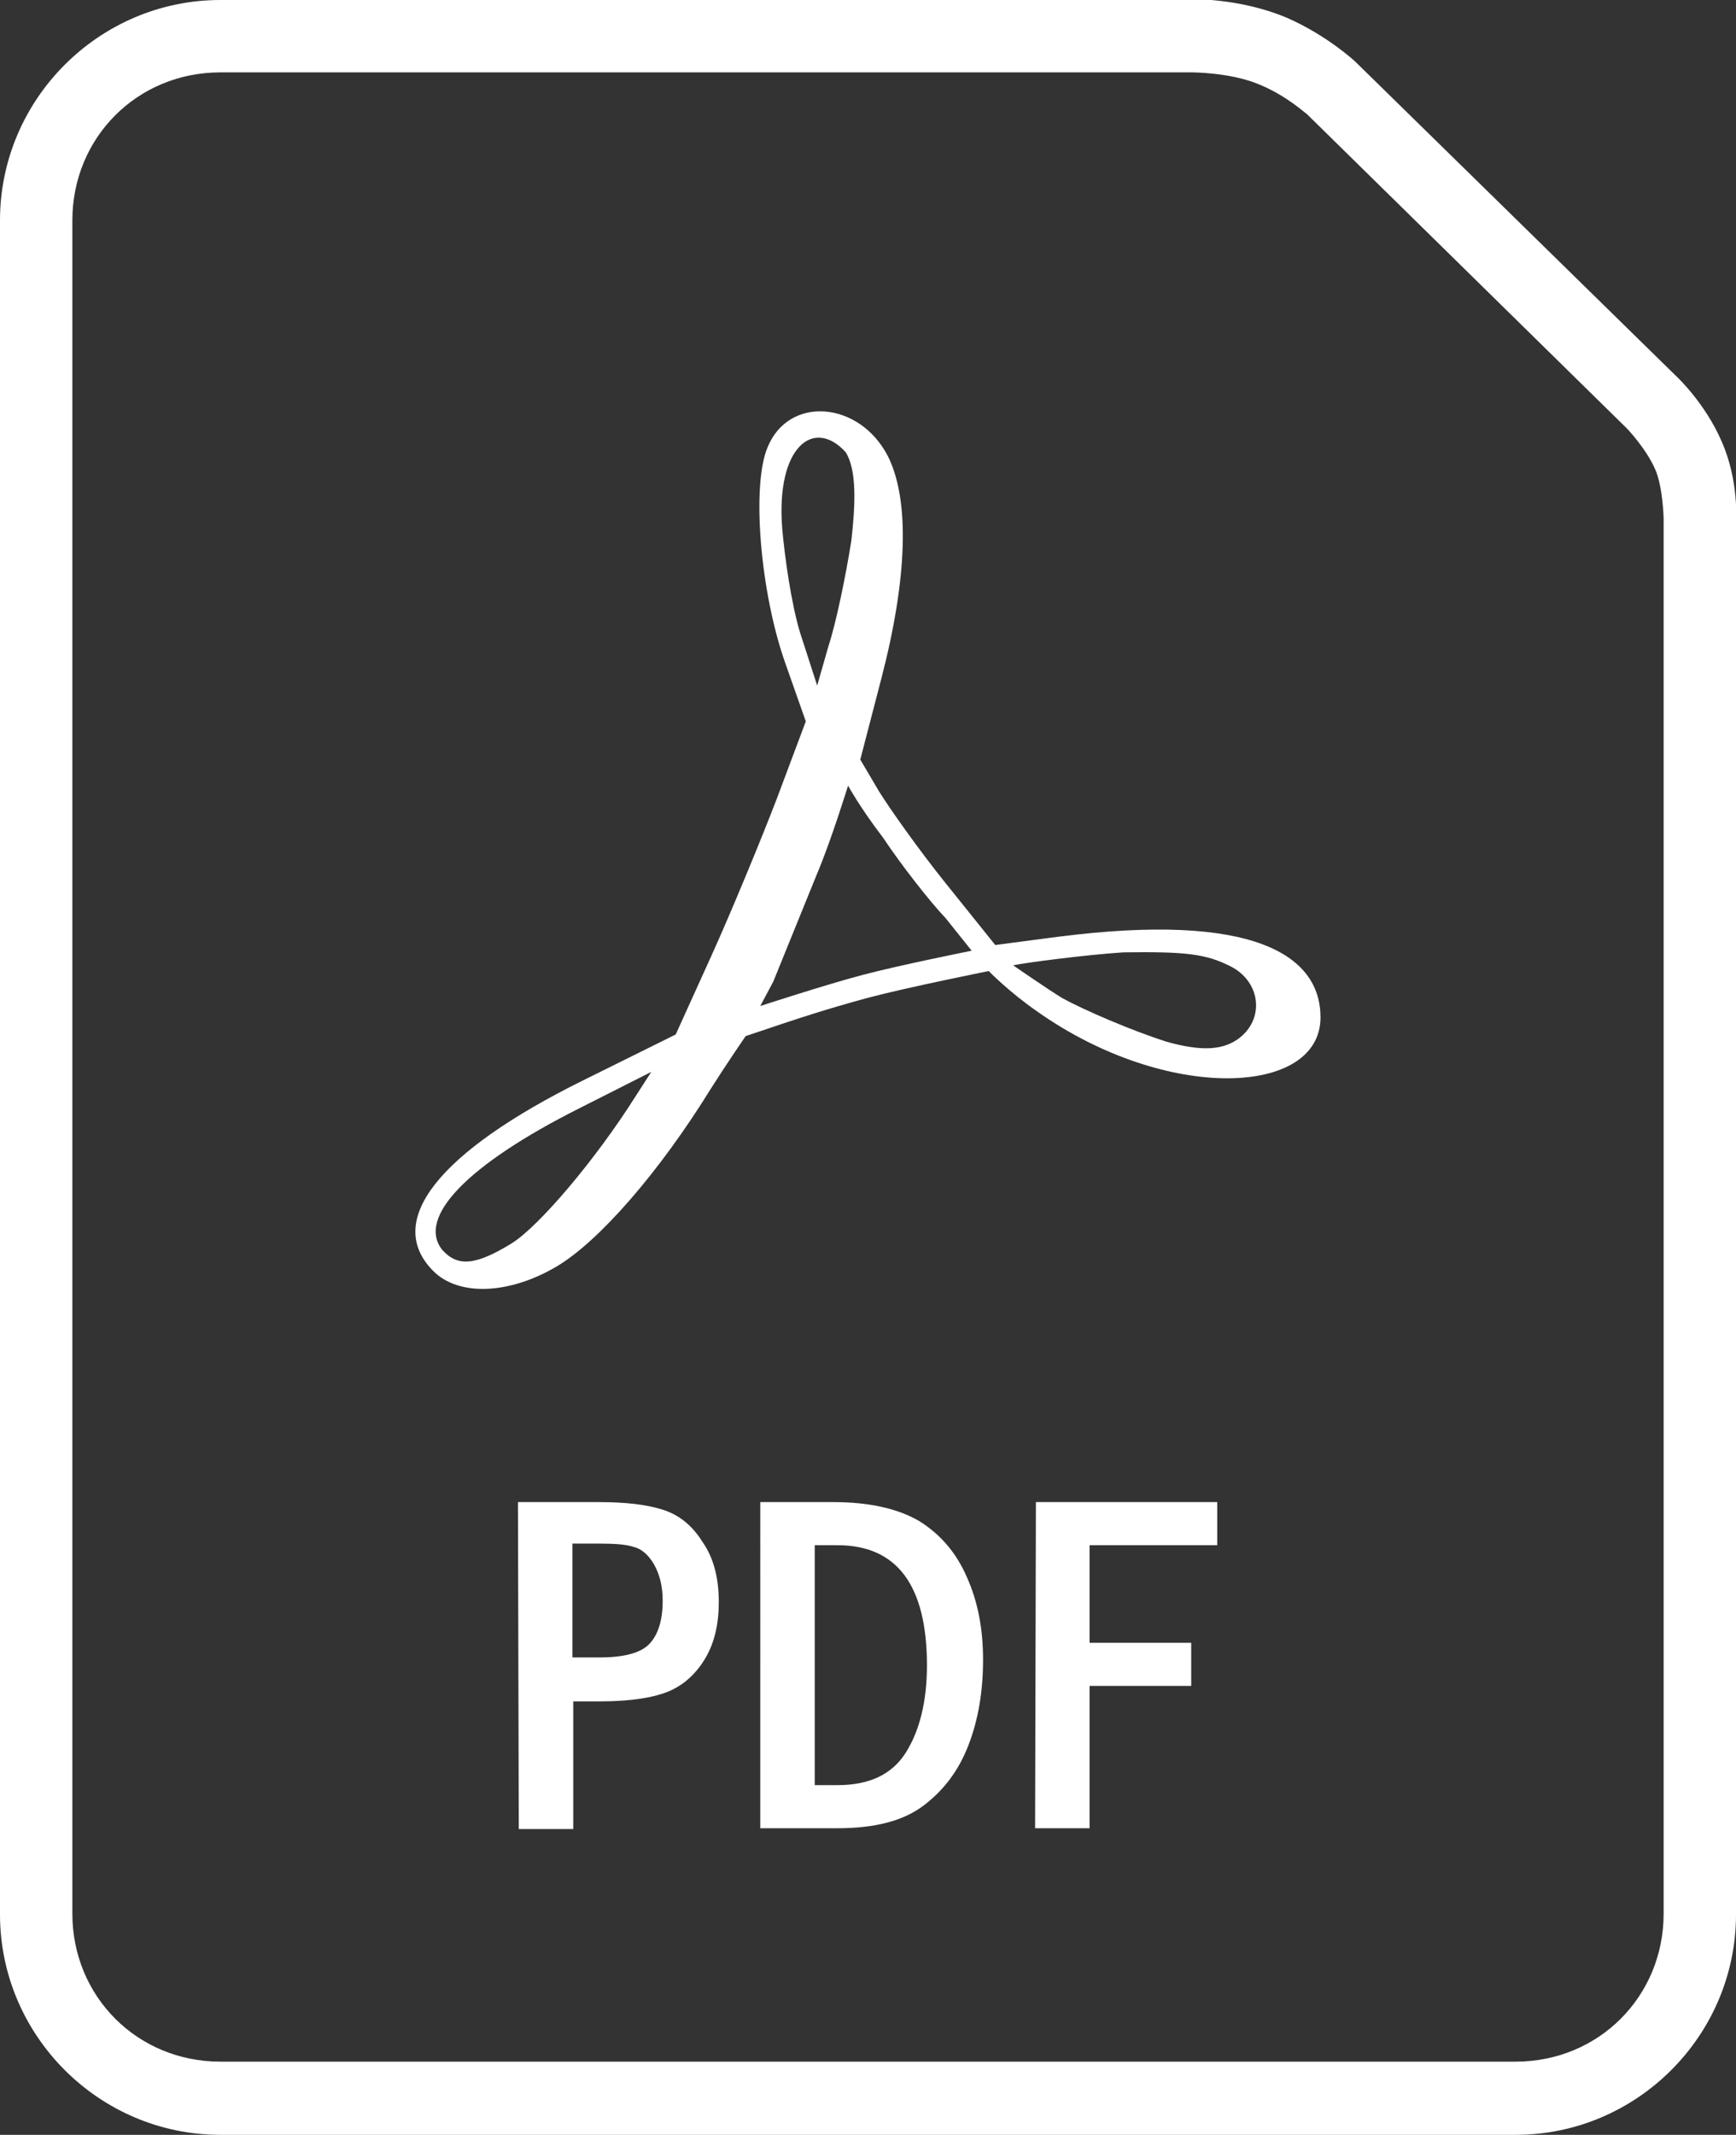
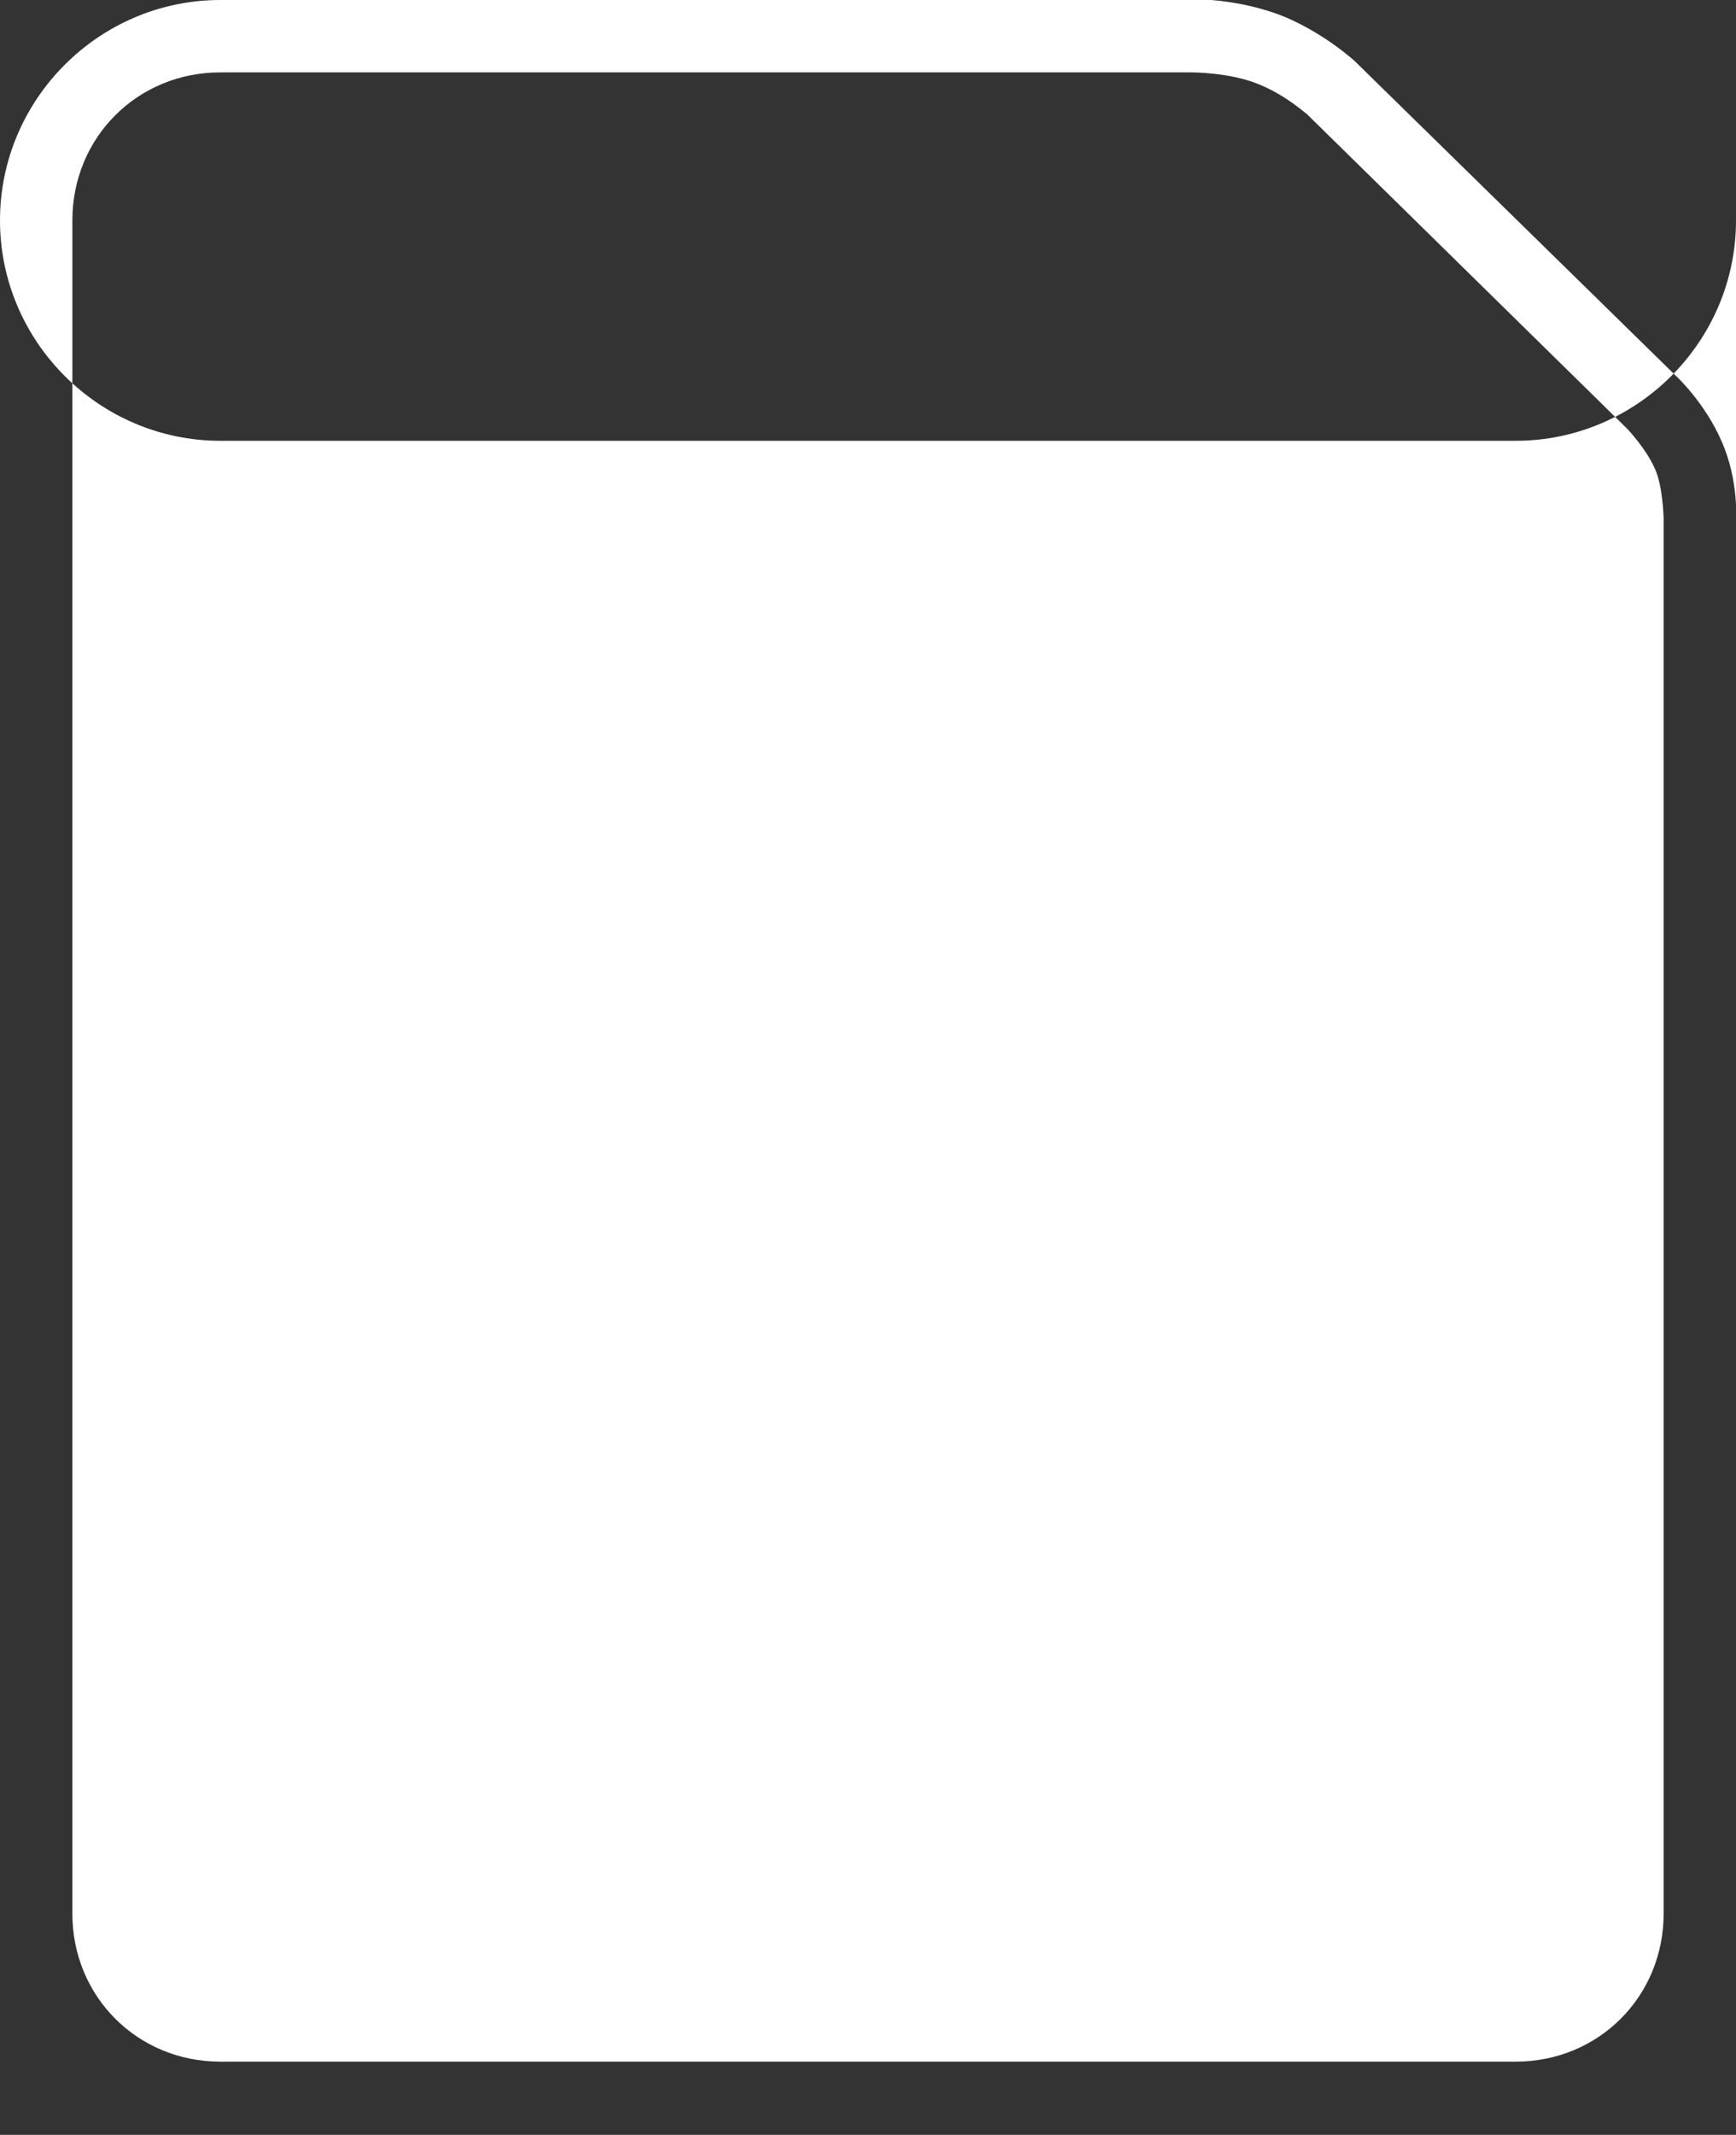
<svg xmlns="http://www.w3.org/2000/svg" version="1.1" id="Layer_1" x="0px" y="0px" viewBox="0 0 213.5 262.5" style="enable-background:new 0 0 213.5 262.5;" xml:space="preserve">
  <rect x="0" y="0" width="213.5" height="262.5" fill="#333333" stroke="none" />
  <style type="text/css">
	.st0{fill:#FFFFFF;}
</style>
-   <path class="st0" d="M211.7,54.2c-2-4.6-5.4-7.8-5.4-7.8c0,0,0,0,0,0L166.8,7.7c0,0,0,0-0.1-0.1c0,0-3.4-3.2-8.4-5.4  c-5.9-2.5-12-2.3-12-2.3l0.1,0L27.1,0C12.2,0,0,12.2,0,27.1v208.3c0,14.9,12.2,27.1,27.1,27.1h159.3c14.9,0,27.1-12.2,27.1-27.1  V64.1C213.5,64.1,213.9,59.1,211.7,54.2z M204.6,63.9v171.4c0,10.2-8,18.2-18.2,18.2H27.1c-10.2,0-18.2-8-18.2-18.2V27.1  c0-10.2,8-18.2,18.2-18.2v0h119.4c0,0,0.1,0,0.1,0c0,0,4.8,0,8.3,1.5c3.4,1.4,5.7,3.6,5.8,3.6c0,0,0,0,0,0l39.4,38.7  c0,0,2.4,2.5,3.5,5.1c0.9,2.1,1,5.9,1,5.9C204.6,63.8,204.6,63.9,204.6,63.9z" />
-   <path class="st0" d="M53.3,156.3c-6.1-6.1,0.5-14.6,18.5-23.5l11.3-5.6l4.4-9.7c2.4-5.3,6-14,8-19.2l3.6-9.6l-2.5-7.1  c-3.1-8.7-4.2-21.9-2.2-26.6c2.6-6.4,11.3-5.7,14.8,1.1c2.7,5.4,2.4,15-0.8,27.3l-2.6,10l2.3,3.9c1.3,2.1,4.9,7.2,8.2,11.3l6.1,7.6  l7.6-1c24.1-3.1,32.4,2.2,32.4,9.9c0,9.7-18.9,10.5-34.8-0.7c-3.6-2.5-6-5-6-5s-10,2-14.9,3.3c-5.1,1.4-7.6,2.2-15,4.7  c0,0-2.6,3.8-4.3,6.5c-6.3,10.2-13.7,18.7-18.9,21.8C62.6,159.2,56.4,159.4,53.3,156.3z M62.9,152.9c3.4-2.1,10.4-10.4,15.2-18  l2-3.1l-8.9,4.5c-13.7,6.9-20,13.4-16.8,17.4C56.3,155.8,58.5,155.6,62.9,152.9L62.9,152.9z M152.2,127.8c3.4-2.4,2.9-7.1-0.9-9  c-3-1.5-5.4-1.8-13.1-1.7c-4.7,0.3-12.3,1.3-13.6,1.6c0,0,4.2,2.9,6,4c2.5,1.4,8.5,4,12.9,5.4C147.8,129.3,150.3,129.1,152.2,127.8  L152.2,127.8z M116.3,112.9c-2-2.1-5.5-6.6-7.7-9.9c-2.9-3.8-4.3-6.4-4.3-6.4s-2.1,6.8-3.8,10.8l-5.4,13.3l-1.6,3  c0,0,8.3-2.7,12.5-3.8c4.5-1.2,13.5-3,13.5-3L116.3,112.9z M104.7,66.5c0.5-4.4,0.7-8.7-0.7-10.9c-3.9-4.3-8.6-0.7-7.8,9.4  c0.3,3.4,1.1,9.2,2.2,12.8l2.1,6.5l1.4-4.9C102.8,76.7,104,70.9,104.7,66.5L104.7,66.5z" />
+   <path class="st0" d="M211.7,54.2c-2-4.6-5.4-7.8-5.4-7.8c0,0,0,0,0,0L166.8,7.7c0,0,0,0-0.1-0.1c0,0-3.4-3.2-8.4-5.4  c-5.9-2.5-12-2.3-12-2.3l0.1,0L27.1,0C12.2,0,0,12.2,0,27.1c0,14.9,12.2,27.1,27.1,27.1h159.3c14.9,0,27.1-12.2,27.1-27.1  V64.1C213.5,64.1,213.9,59.1,211.7,54.2z M204.6,63.9v171.4c0,10.2-8,18.2-18.2,18.2H27.1c-10.2,0-18.2-8-18.2-18.2V27.1  c0-10.2,8-18.2,18.2-18.2v0h119.4c0,0,0.1,0,0.1,0c0,0,4.8,0,8.3,1.5c3.4,1.4,5.7,3.6,5.8,3.6c0,0,0,0,0,0l39.4,38.7  c0,0,2.4,2.5,3.5,5.1c0.9,2.1,1,5.9,1,5.9C204.6,63.8,204.6,63.9,204.6,63.9z" />
  <path class="st0" d="M63.7,184.7h10c3.2,0,5.8,0.3,7.7,0.9c2,0.6,3.7,1.9,5,4c1.4,2,2,4.5,2,7.4c0,2.6-0.5,4.9-1.6,6.8  c-1.1,1.9-2.6,3.3-4.4,4.1c-1.8,0.8-4.7,1.3-8.5,1.3h-3.4v15.7h-6.7L63.7,184.7z M70.4,189.8v14h3.3c2.9,0,5-0.5,6.1-1.6  c1.1-1.1,1.7-2.9,1.7-5.4c0-1.8-0.4-3.3-1.1-4.5c-0.7-1.2-1.6-1.9-2.5-2.1c-0.9-0.3-2.3-0.4-4.2-0.4L70.4,189.8z M93.5,184.7h9  c4.4,0,7.9,0.8,10.5,2.3c2.6,1.6,4.6,3.9,5.9,6.9c1.4,3.1,2,6.5,2,10.2c0,3.9-0.6,7.4-1.8,10.5c-1.2,3.1-3,5.5-5.5,7.4  c-2.5,1.9-6,2.8-10.6,2.8h-9.5V184.7z M100.2,190v29.5h2.8c3.9,0,6.7-1.3,8.4-4c1.7-2.7,2.6-6.3,2.6-10.7c0-9.9-3.7-14.8-11-14.8  L100.2,190z M127.4,184.7h22.3v5.3h-15.7v12h12.5v5.3h-12.5v17.5h-6.7L127.4,184.7z" />
</svg>